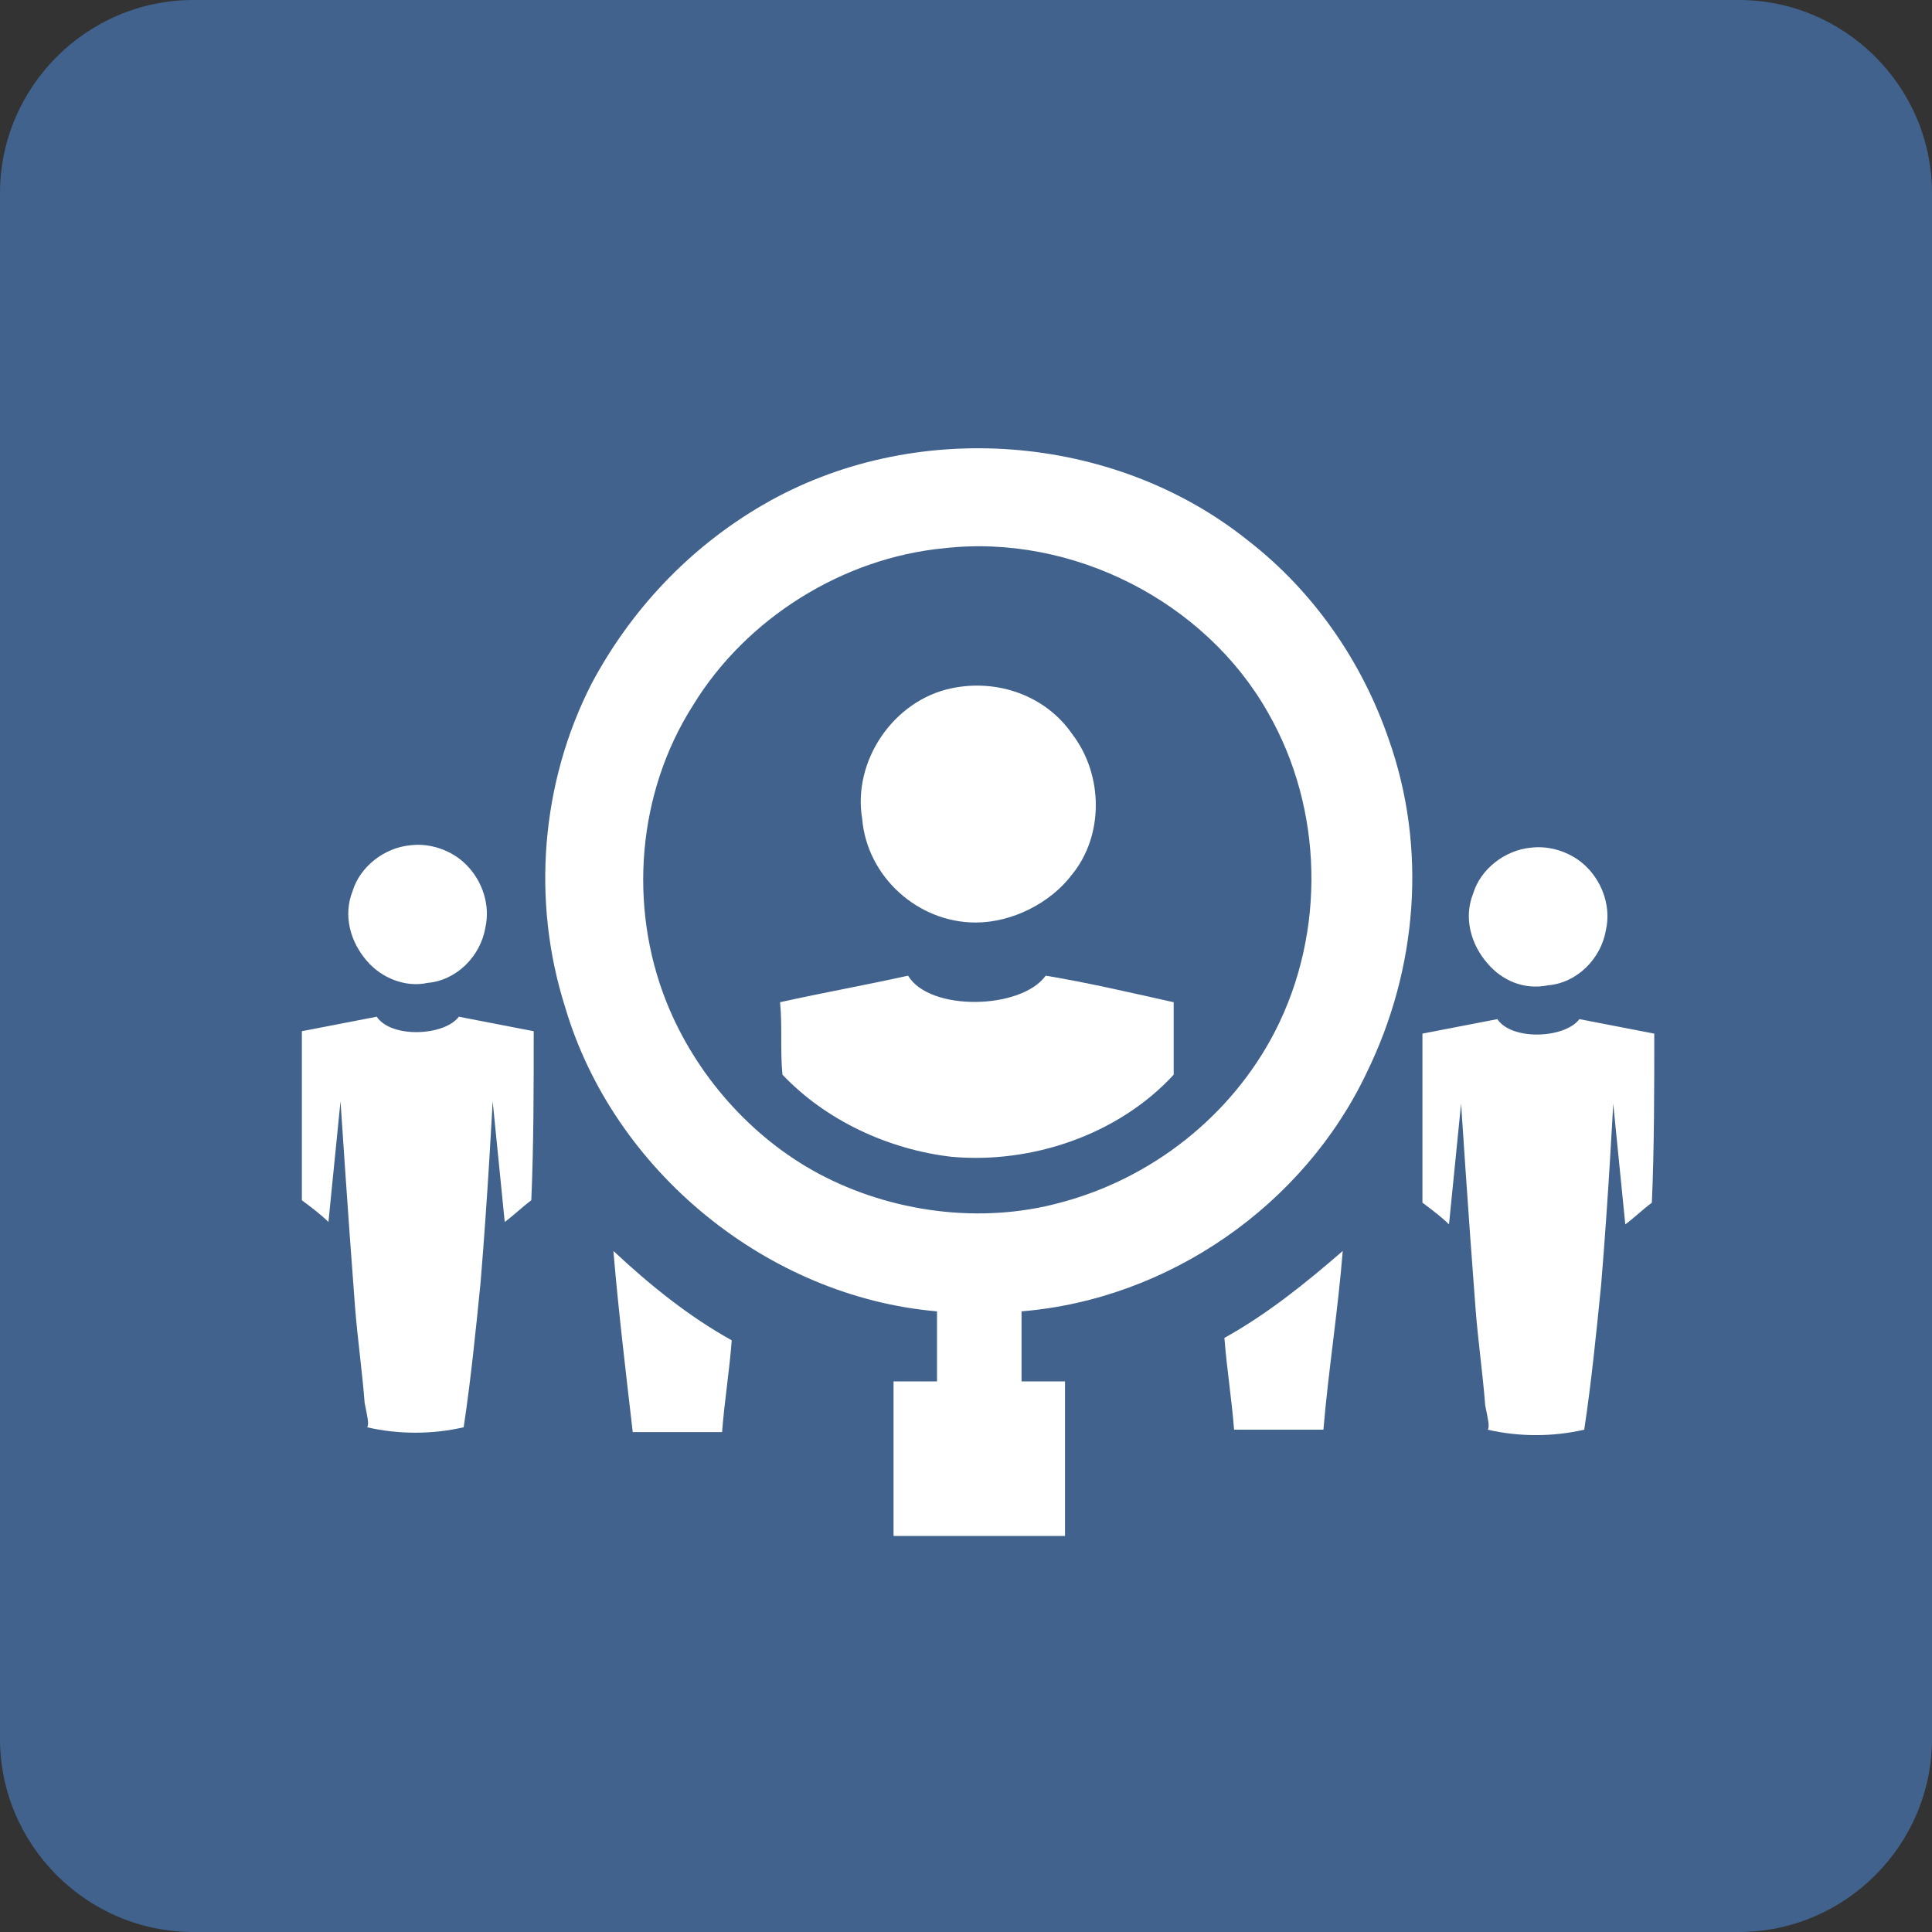
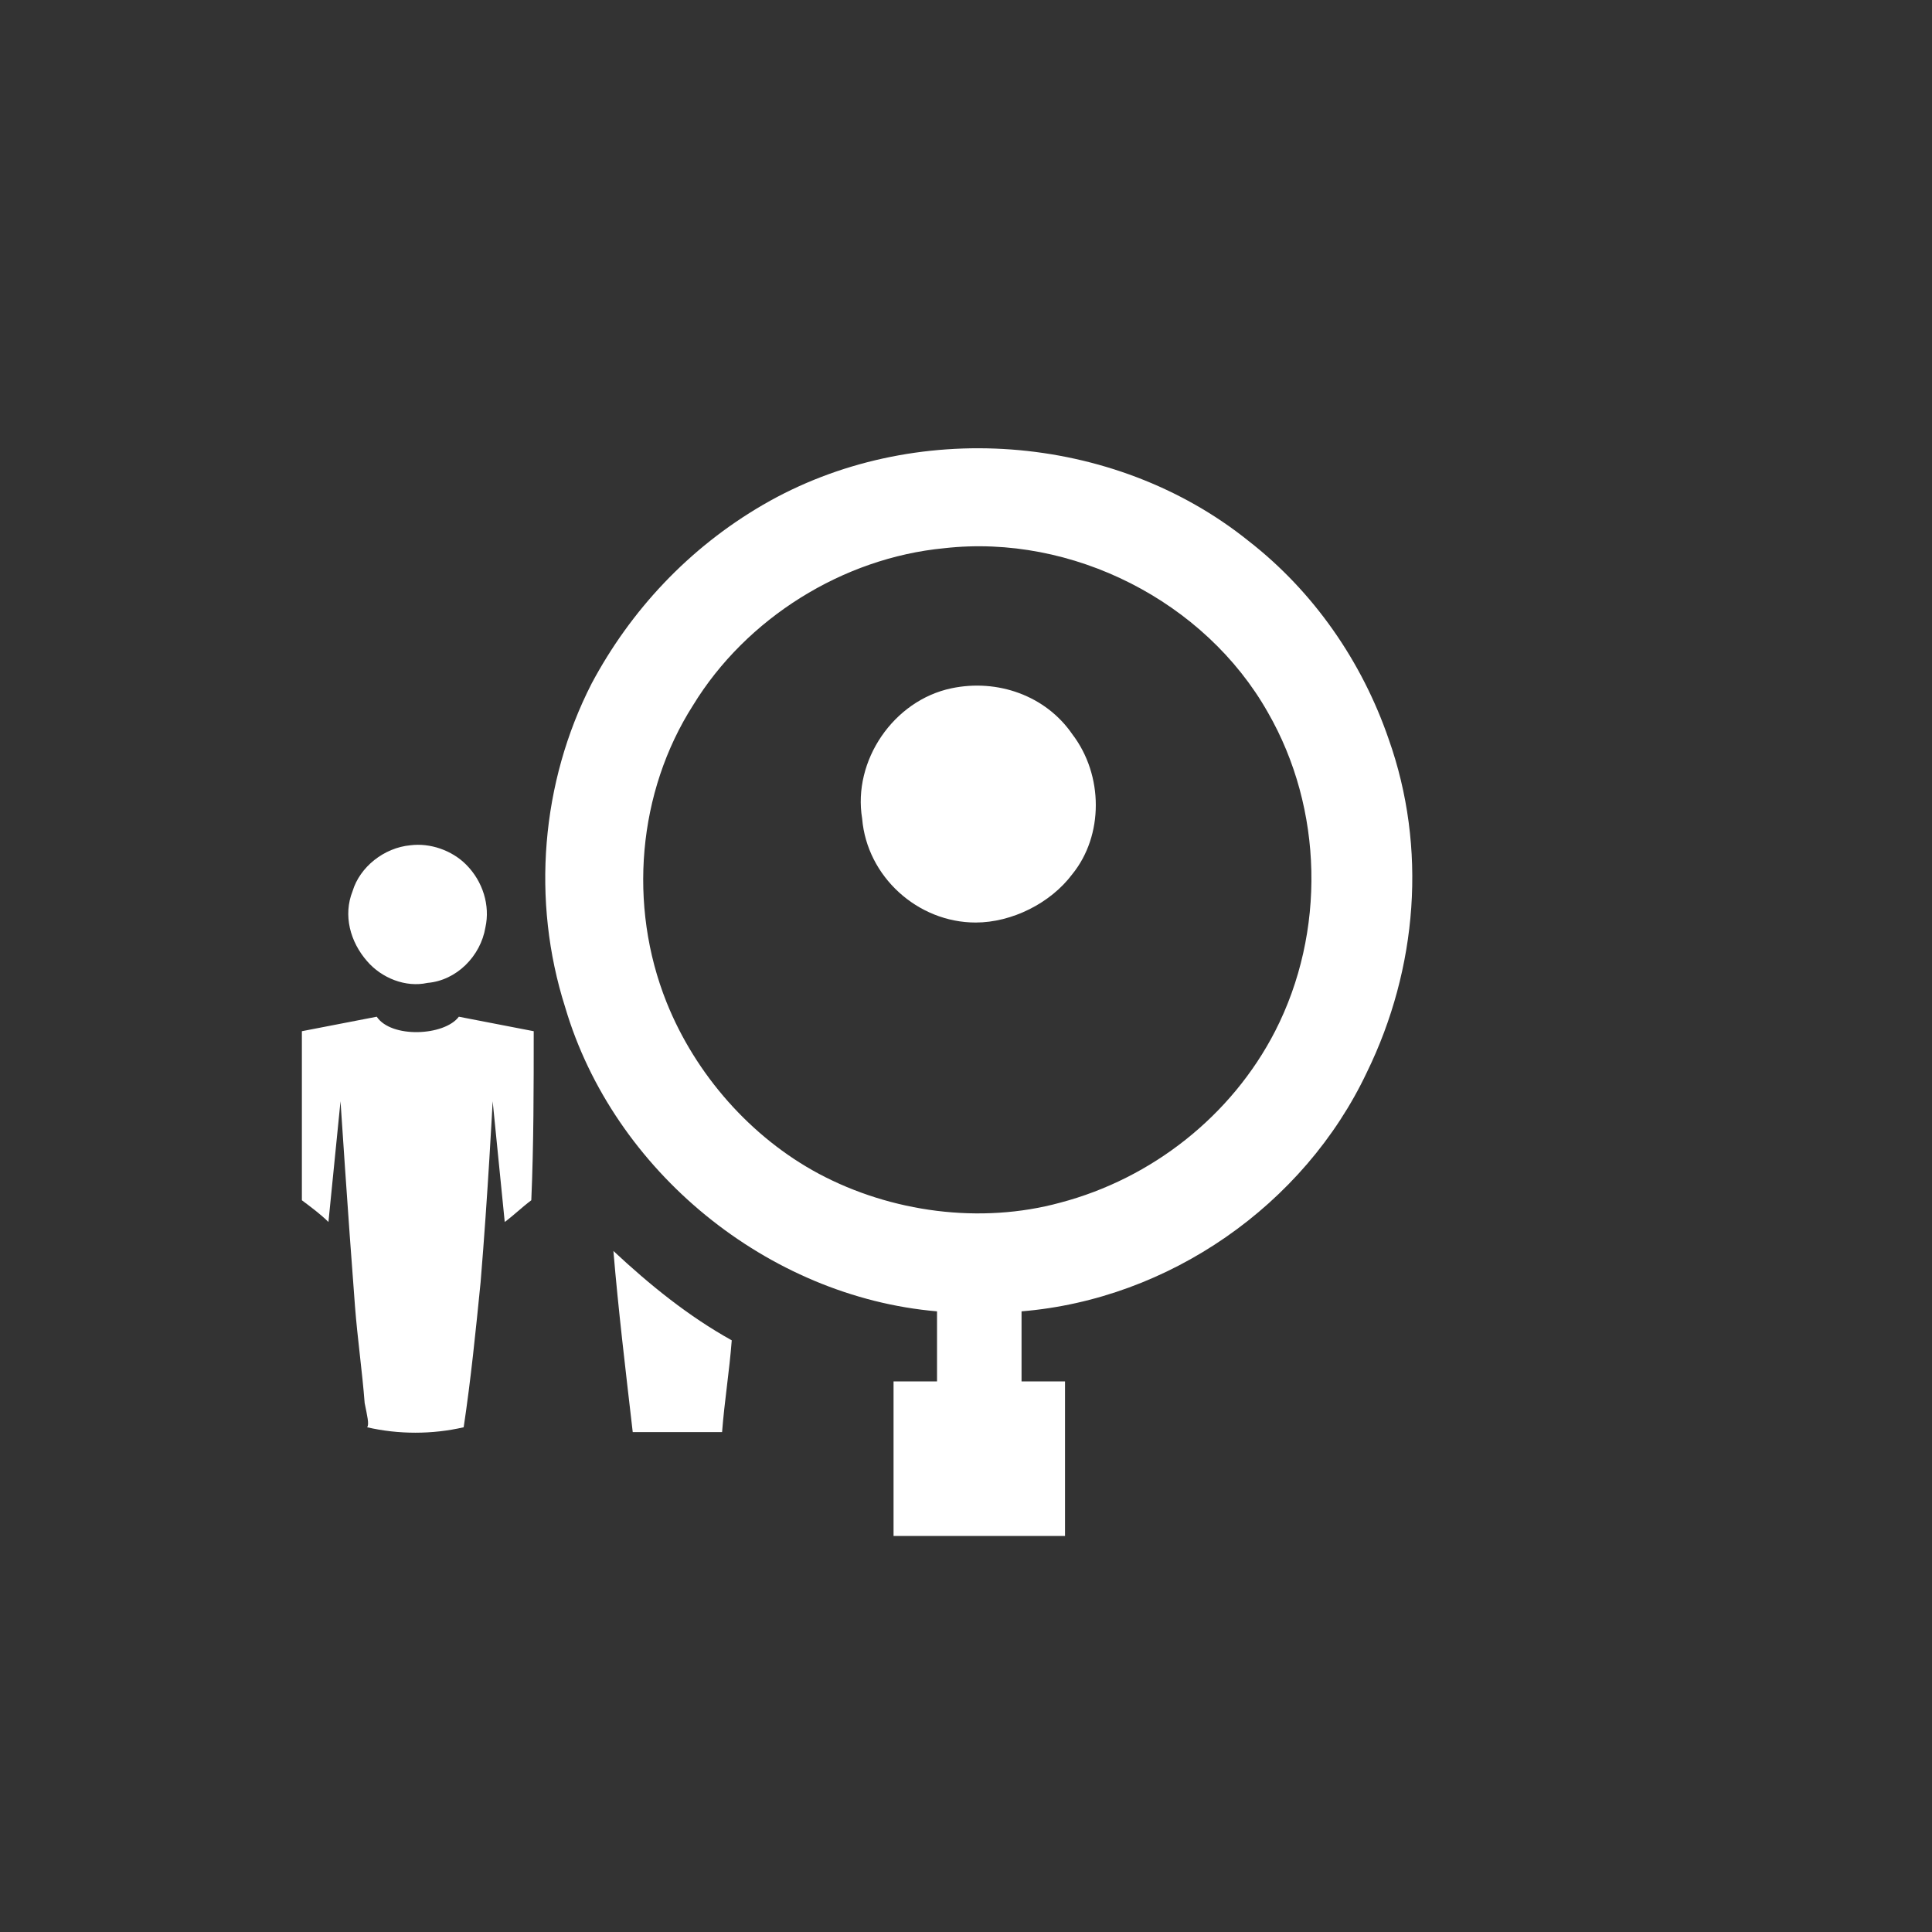
<svg xmlns="http://www.w3.org/2000/svg" version="1.1" id="katman_1" x="0px" y="0px" viewBox="0 0 80 80" style="enable-background:new 0 0 80 80;" xml:space="preserve">
  <rect x="0" y="0" width="80" height="80" fill="#333333" stroke="none" />
  <style type="text/css">
	.st0{fill:#41628C;}
	.st1{fill:#FFFFFF;}
</style>
-   <path class="st0" d="M8,0h64c4.4,0,8,3.6,8,8v64c0,4.4-3.6,8-8,8H8c-4.4,0-8-3.6-8-8V8C0,3.6,3.6,0,8,0z" />
  <g>
    <g>
      <path class="st1" d="M31.6,20.9c6.2-3.6,14.5-3,20.1,1.5c2.7,2.1,4.7,5,5.8,8.2c1.6,4.5,1.2,9.5-0.9,13.8    c-2.6,5.5-8.2,9.4-14.3,9.9c0,1,0,2,0,2.9c0.6,0,1.2,0,1.8,0c0,2.1,0,4.3,0,6.4c-2.4,0-4.7,0-7.1,0c0-2.1,0-4.3,0-6.4    c0.6,0,1.2,0,1.8,0c0-1,0-2,0-2.9c-7-0.6-13.4-5.8-15.4-12.6c-1.4-4.4-1-9.3,1.1-13.4C26.1,25.3,28.5,22.7,31.6,20.9 M39.1,22.7    c-4.2,0.4-8.2,2.9-10.4,6.5c-2.3,3.6-2.7,8.3-1.1,12.3c1.2,3,3.5,5.6,6.3,7.1c3,1.6,6.7,2.1,10,1.2c3.8-1,7.1-3.6,8.9-7.1    c2.1-4.1,2-9.2-0.3-13.2C49.9,24.9,44.4,22.1,39.1,22.7L39.1,22.7z" />
      <path class="st1" d="M39.4,28.5c1.9-0.4,3.9,0.3,5,1.9c1.3,1.7,1.3,4.2,0,5.8c-0.9,1.2-2.5,2-4,2c-2.4,0-4.5-1.9-4.7-4.3    C35.3,31.5,37,29,39.4,28.5L39.4,28.5z" />
-       <path class="st1" d="M32.3,41.5c1.8-0.4,3.5-0.7,5.3-1.1c0.9,1.5,4.7,1.4,5.7,0c1.8,0.3,3.5,0.7,5.3,1.1c0,1,0,2,0,3    c-2.3,2.5-5.9,3.7-9.2,3.4c-2.6-0.3-5.2-1.5-7-3.4C32.3,43.5,32.4,42.5,32.3,41.5L32.3,41.5z" />
      <path class="st1" d="M25.4,51.8c1.5,1.4,3.1,2.7,4.9,3.7c-0.1,1.3-0.3,2.5-0.4,3.8c-1.2,0-2.5,0-3.7,0    C25.9,56.7,25.6,54.2,25.4,51.8L25.4,51.8z" />
-       <path class="st1" d="M50.7,55.4c1.8-1,3.4-2.3,4.9-3.6c-0.2,2.5-0.6,5-0.8,7.4c-1.2,0-2.5,0-3.7,0C51,57.9,50.8,56.7,50.7,55.4    L50.7,55.4z" />
    </g>
    <path class="st1" d="M17.7,40.7c1.2-0.1,2.2-1.1,2.4-2.3c0.2-0.9-0.1-1.9-0.8-2.6c-0.6-0.6-1.5-0.9-2.3-0.8   c-1.1,0.1-2.1,0.9-2.4,1.9c-0.4,1-0.1,2.1,0.6,2.9C15.8,40.5,16.8,40.9,17.7,40.7z" />
    <path class="st1" d="M22.1,42.7c-1-0.2-2.1-0.4-3.1-0.6c-0.6,0.8-2.8,0.9-3.4,0c-1,0.2-2.1,0.4-3.1,0.6c0,2.3,0,4.7,0,7   c0.4,0.3,0.8,0.6,1.1,0.9l0.5-5c0,0,0.3,4.6,0.6,8.5c0.1,1.3,0.3,2.7,0.4,4c0.1,0.5,0.2,0.9,0.1,1c1.3,0.3,2.7,0.3,4,0   c0.3-2,0.5-4,0.7-6c0.3-3.6,0.5-7.5,0.5-7.5l0.5,5c0.4-0.3,0.7-0.6,1.1-0.9C22.1,47.4,22.1,45,22.1,42.7z" />
-     <path class="st1" d="M64.1,40.8c1.2-0.1,2.2-1.1,2.4-2.3c0.2-0.9-0.1-1.9-0.8-2.6c-0.6-0.6-1.5-0.9-2.3-0.8   C62.3,35.2,61.3,36,61,37c-0.4,1-0.1,2.1,0.6,2.9C62.2,40.6,63.1,41,64.1,40.8z" />
-     <path class="st1" d="M68.5,42.8c-1-0.2-2.1-0.4-3.1-0.6c-0.6,0.8-2.8,0.9-3.4,0c-1,0.2-2.1,0.4-3.1,0.6c0,2.3,0,4.7,0,7   c0.4,0.3,0.8,0.6,1.1,0.9l0.5-5c0,0,0.3,4.6,0.6,8.5c0.1,1.3,0.3,2.7,0.4,4c0.1,0.5,0.2,0.9,0.1,1c1.3,0.3,2.7,0.3,4,0   c0.3-2,0.5-4,0.7-6c0.3-3.6,0.5-7.5,0.5-7.5l0.5,5c0.4-0.3,0.7-0.6,1.1-0.9C68.5,47.5,68.5,45.1,68.5,42.8z" />
  </g>
</svg>